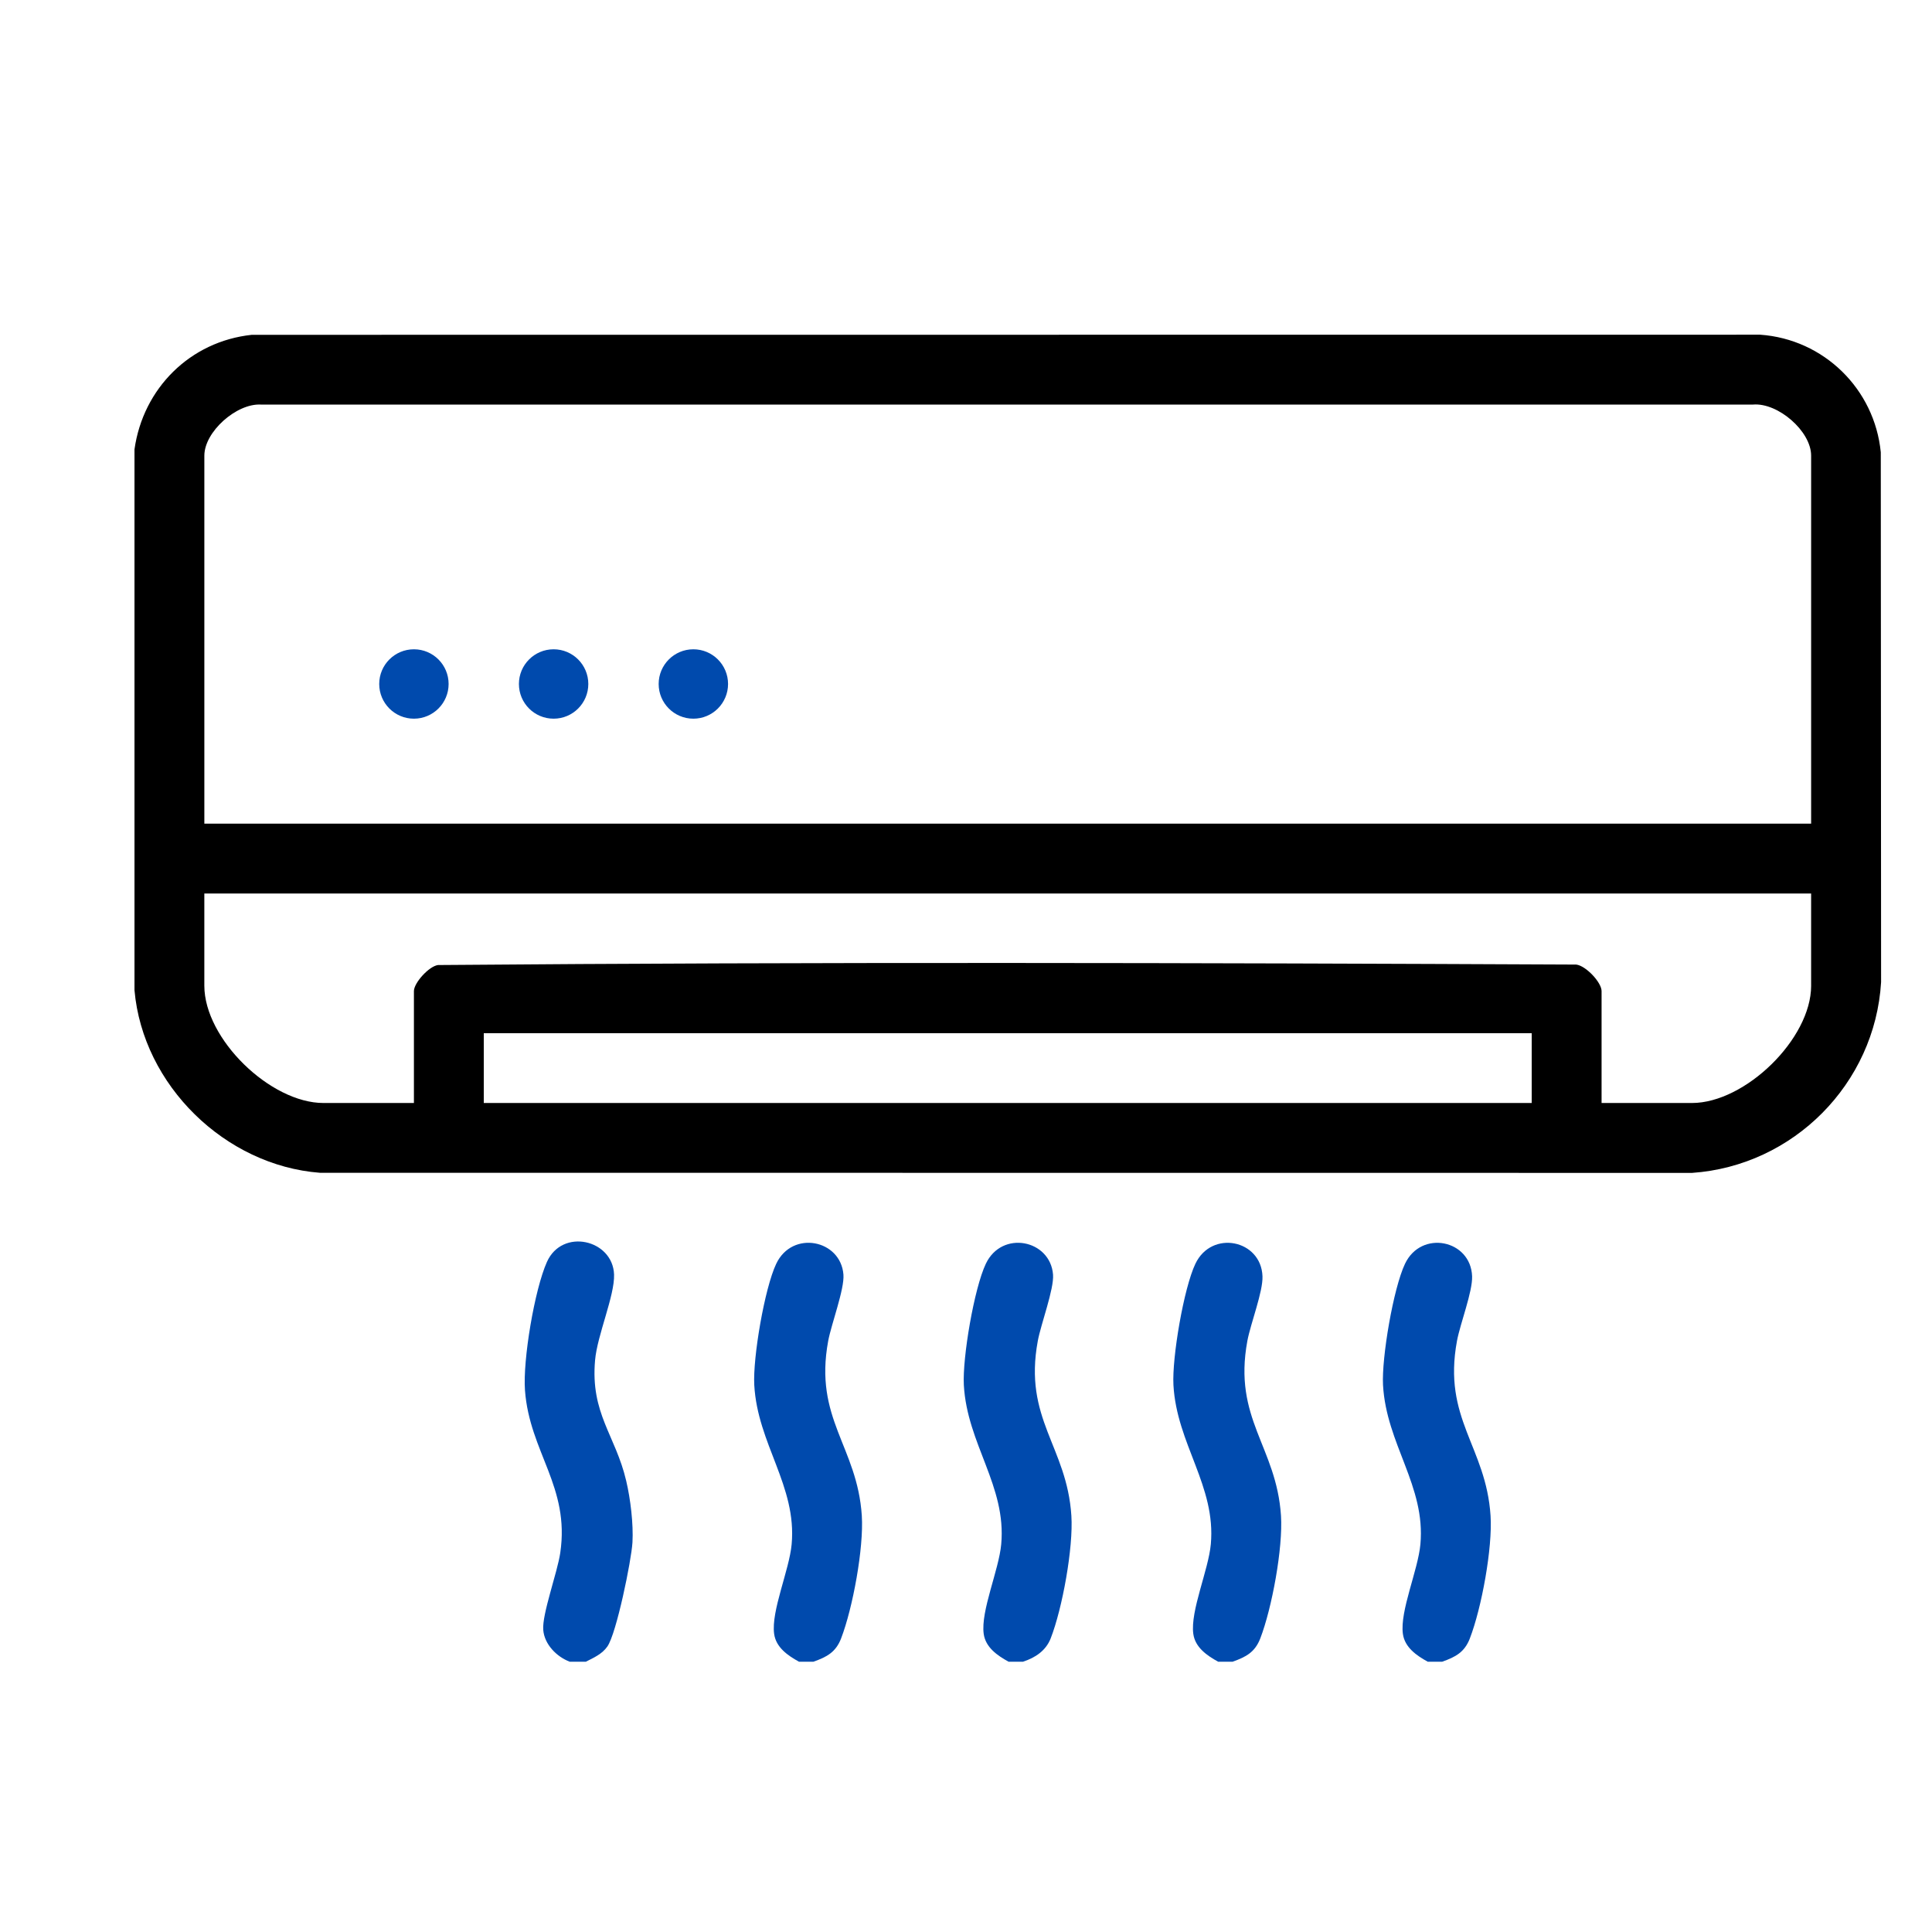
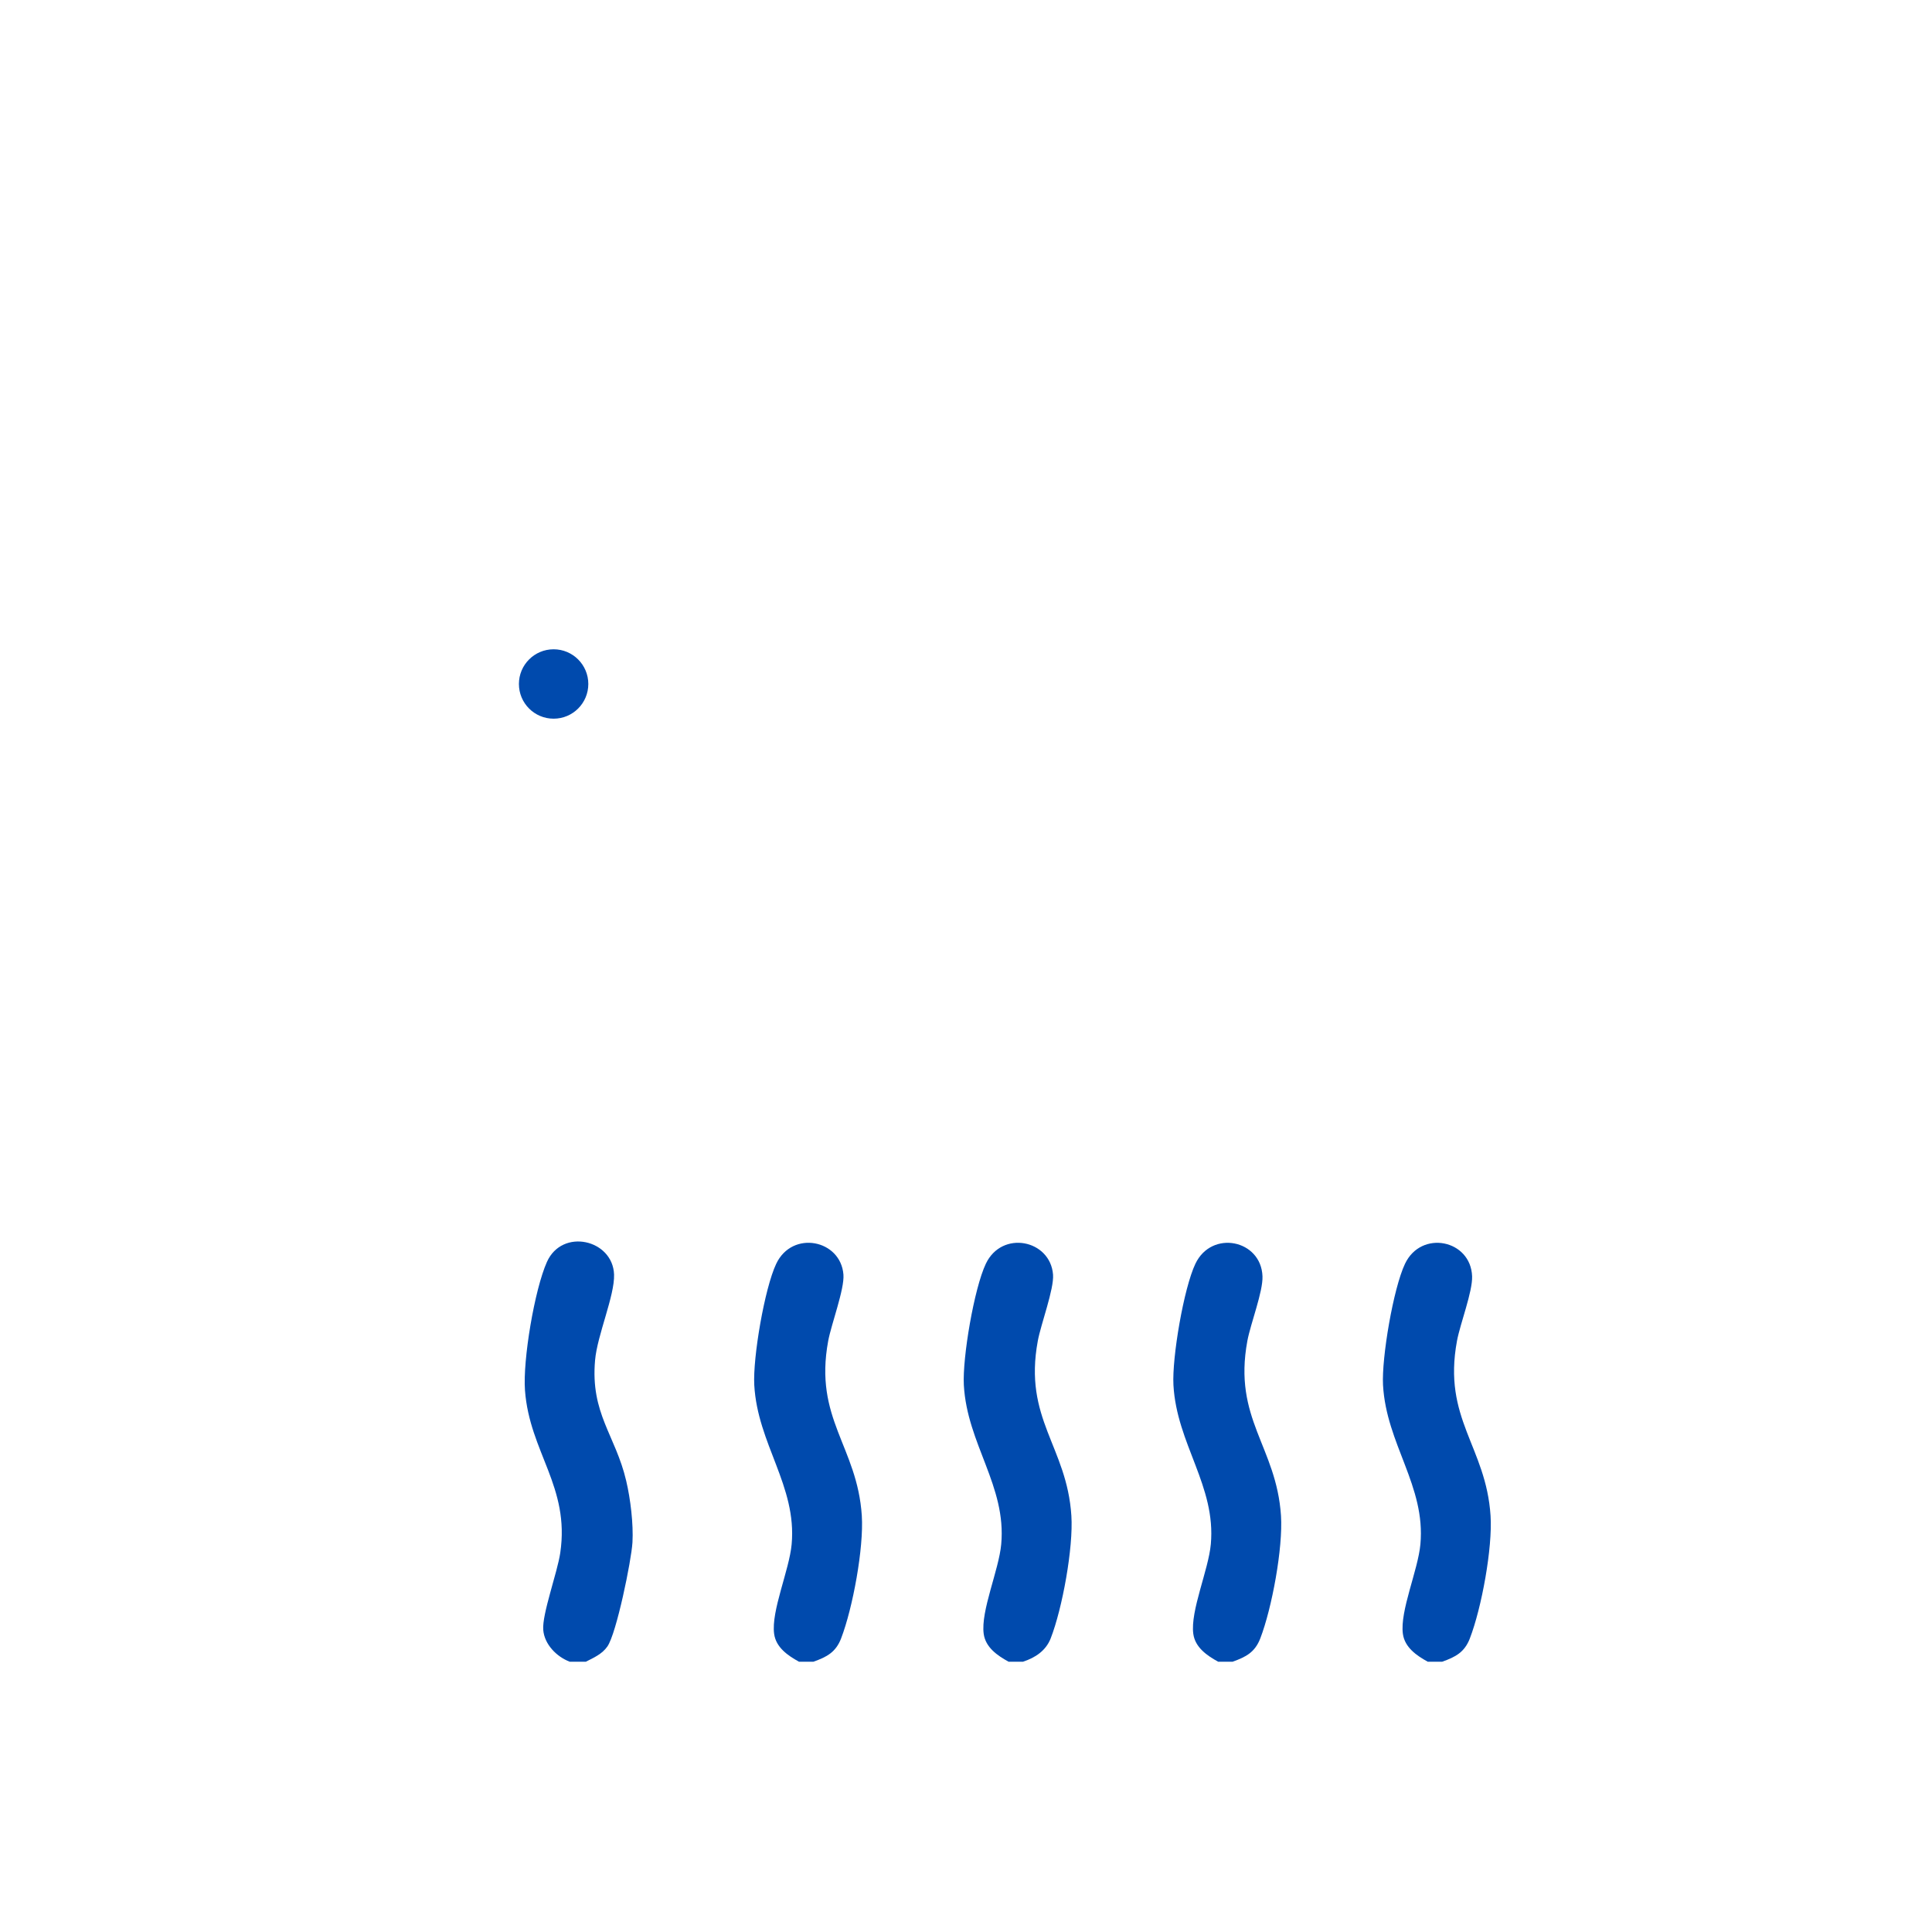
<svg xmlns="http://www.w3.org/2000/svg" id="Layer_1" data-name="Layer 1" viewBox="0 0 1000 1000">
  <defs>
    <style>      .cls-1 {        fill: #004aad;      }    </style>
  </defs>
  <g>
    <path class="cls-1" d="M327.35,798.45c-.54,9.27-8.28,47.06-12.97,53.77-2.73,3.92-7.06,5.81-11.14,7.88h-8.35c-6.78-2.57-13.11-8.97-13.71-16.49-.64-8.18,7.32-29.66,8.81-39.86,5.07-34.29-15.87-52.06-18.26-84.1-1.17-15.65,4.93-52.08,11.36-66.48,7.92-17.7,34.09-11.6,34.75,6.5.38,10.94-8.69,31.37-9.83,44.36-2.45,27.69,10.56,38.77,16.11,62.44,2.23,9.45,3.78,22.34,3.24,31.97h0Z" />
    <path class="cls-1" d="M435.36,848.04c-2.78,7.18-7.42,9.61-14.36,12.07h-7.42c-5.73-3.14-11.94-7.38-12.89-14.44-1.61-11.88,7.86-32.96,9.07-46.39,2.73-30.2-17.66-51.82-19.35-82.39-.78-14.12,5.31-49.99,11.36-62.76,8.33-17.56,33.36-12.49,34.79,5.57.6,7.48-6.25,25.62-7.88,34.31-7.5,40.42,15.06,54.6,17.39,90.53,1.07,16.63-4.67,47.8-10.72,63.51h.01Z" />
    <path class="cls-1" d="M652.32,848.04c-2.78,7.18-7.42,9.61-14.36,12.07h-7.42c-5.73-3.14-11.94-7.38-12.89-14.44-1.61-11.88,7.84-32.96,9.07-46.39,2.74-30.2-17.66-51.82-19.35-82.39-.78-14.08,5.31-50.05,11.36-62.76,8.45-17.74,34.05-12.43,34.73,6.48.3,7.96-6.15,24.45-7.82,33.4-7.5,40.42,15.04,54.6,17.4,90.53,1.07,16.63-4.67,47.8-10.72,63.51h0Z" />
    <path class="cls-1" d="M760.8,848.04c-2.77,7.18-7.42,9.61-14.36,12.07h-7.42c-5.73-3.14-11.93-7.38-12.89-14.44-1.61-11.88,7.86-32.96,9.07-46.39,2.76-30.2-17.66-51.82-19.35-82.39-.76-14.08,5.33-50.05,11.38-62.76,8.43-17.74,34.05-12.43,34.73,6.48.28,7.96-6.15,24.45-7.82,33.4-7.52,40.42,15.04,54.6,17.37,90.53,1.09,16.63-4.65,47.8-10.72,63.51h0Z" />
    <path class="cls-1" d="M543.83,848.04c-2.51,6.39-8.02,10.01-14.36,12.07h-7.4c-5.75-3.14-11.94-7.38-12.91-14.44-1.61-11.88,7.86-32.96,9.07-46.39,2.75-30.2-17.66-51.82-19.35-82.39-.76-14.12,5.31-49.99,11.38-62.76,8.3-17.56,33.34-12.49,34.79,5.57.58,7.48-6.27,25.62-7.88,34.31-7.52,40.54,15.04,54.5,17.37,90.53,1.07,16.45-4.65,48-10.72,63.51h.01Z" />
  </g>
  <g>
-     <path class="cls-1" d="M232.2,354.03c0,9.91-8.04,17.96-17.96,17.96s-17.96-8.04-17.96-17.96,8.04-17.96,17.96-17.96,17.96,8.04,17.96,17.96h0Z" />
    <path class="cls-1" d="M304.51,354.03c0,9.91-8.02,17.96-17.96,17.96s-17.96-8.04-17.96-17.96,8.04-17.96,17.96-17.96,17.96,8.04,17.96,17.96Z" />
-     <path class="cls-1" d="M376.84,354.03c0,9.91-8.04,17.96-17.96,17.96s-17.96-8.04-17.96-17.96,8.04-17.96,17.96-17.96,17.96,8.04,17.96,17.96Z" />
-     <path d="M973.49,234.11c-3.2-32.74-29.48-58.56-62.44-60.87l-780.71.06c-31.93,3.4-56.27,27.69-60.73,59.3v279.92c4.3,49.15,46.9,90.75,95.96,94.51l710.25.06c52.47-3.66,94.66-46.15,97.83-98.72l-.16-274.27h0ZM792.81,570.91H250.4v-36.14h542.41v36.14h0ZM937.44,510.2c0,27.57-34.19,60.71-61.66,60.71h-46.81v-57.92c0-4.54-8.2-13.19-13.15-13.73-196.23-.9-392.96-1.39-589.11.24-4.69.62-12.47,9.23-12.47,13.49v57.92h-46.82c-27.47,0-61.66-33.14-61.66-60.71v-47.72h831.67v47.72h.01ZM937.44,426.32H105.77v-190.48c0-12.35,16.61-27.07,29.16-26.44h772.43c12.89-1.09,30.08,13.77,30.08,26.44v190.48Z" />
  </g>
</svg>